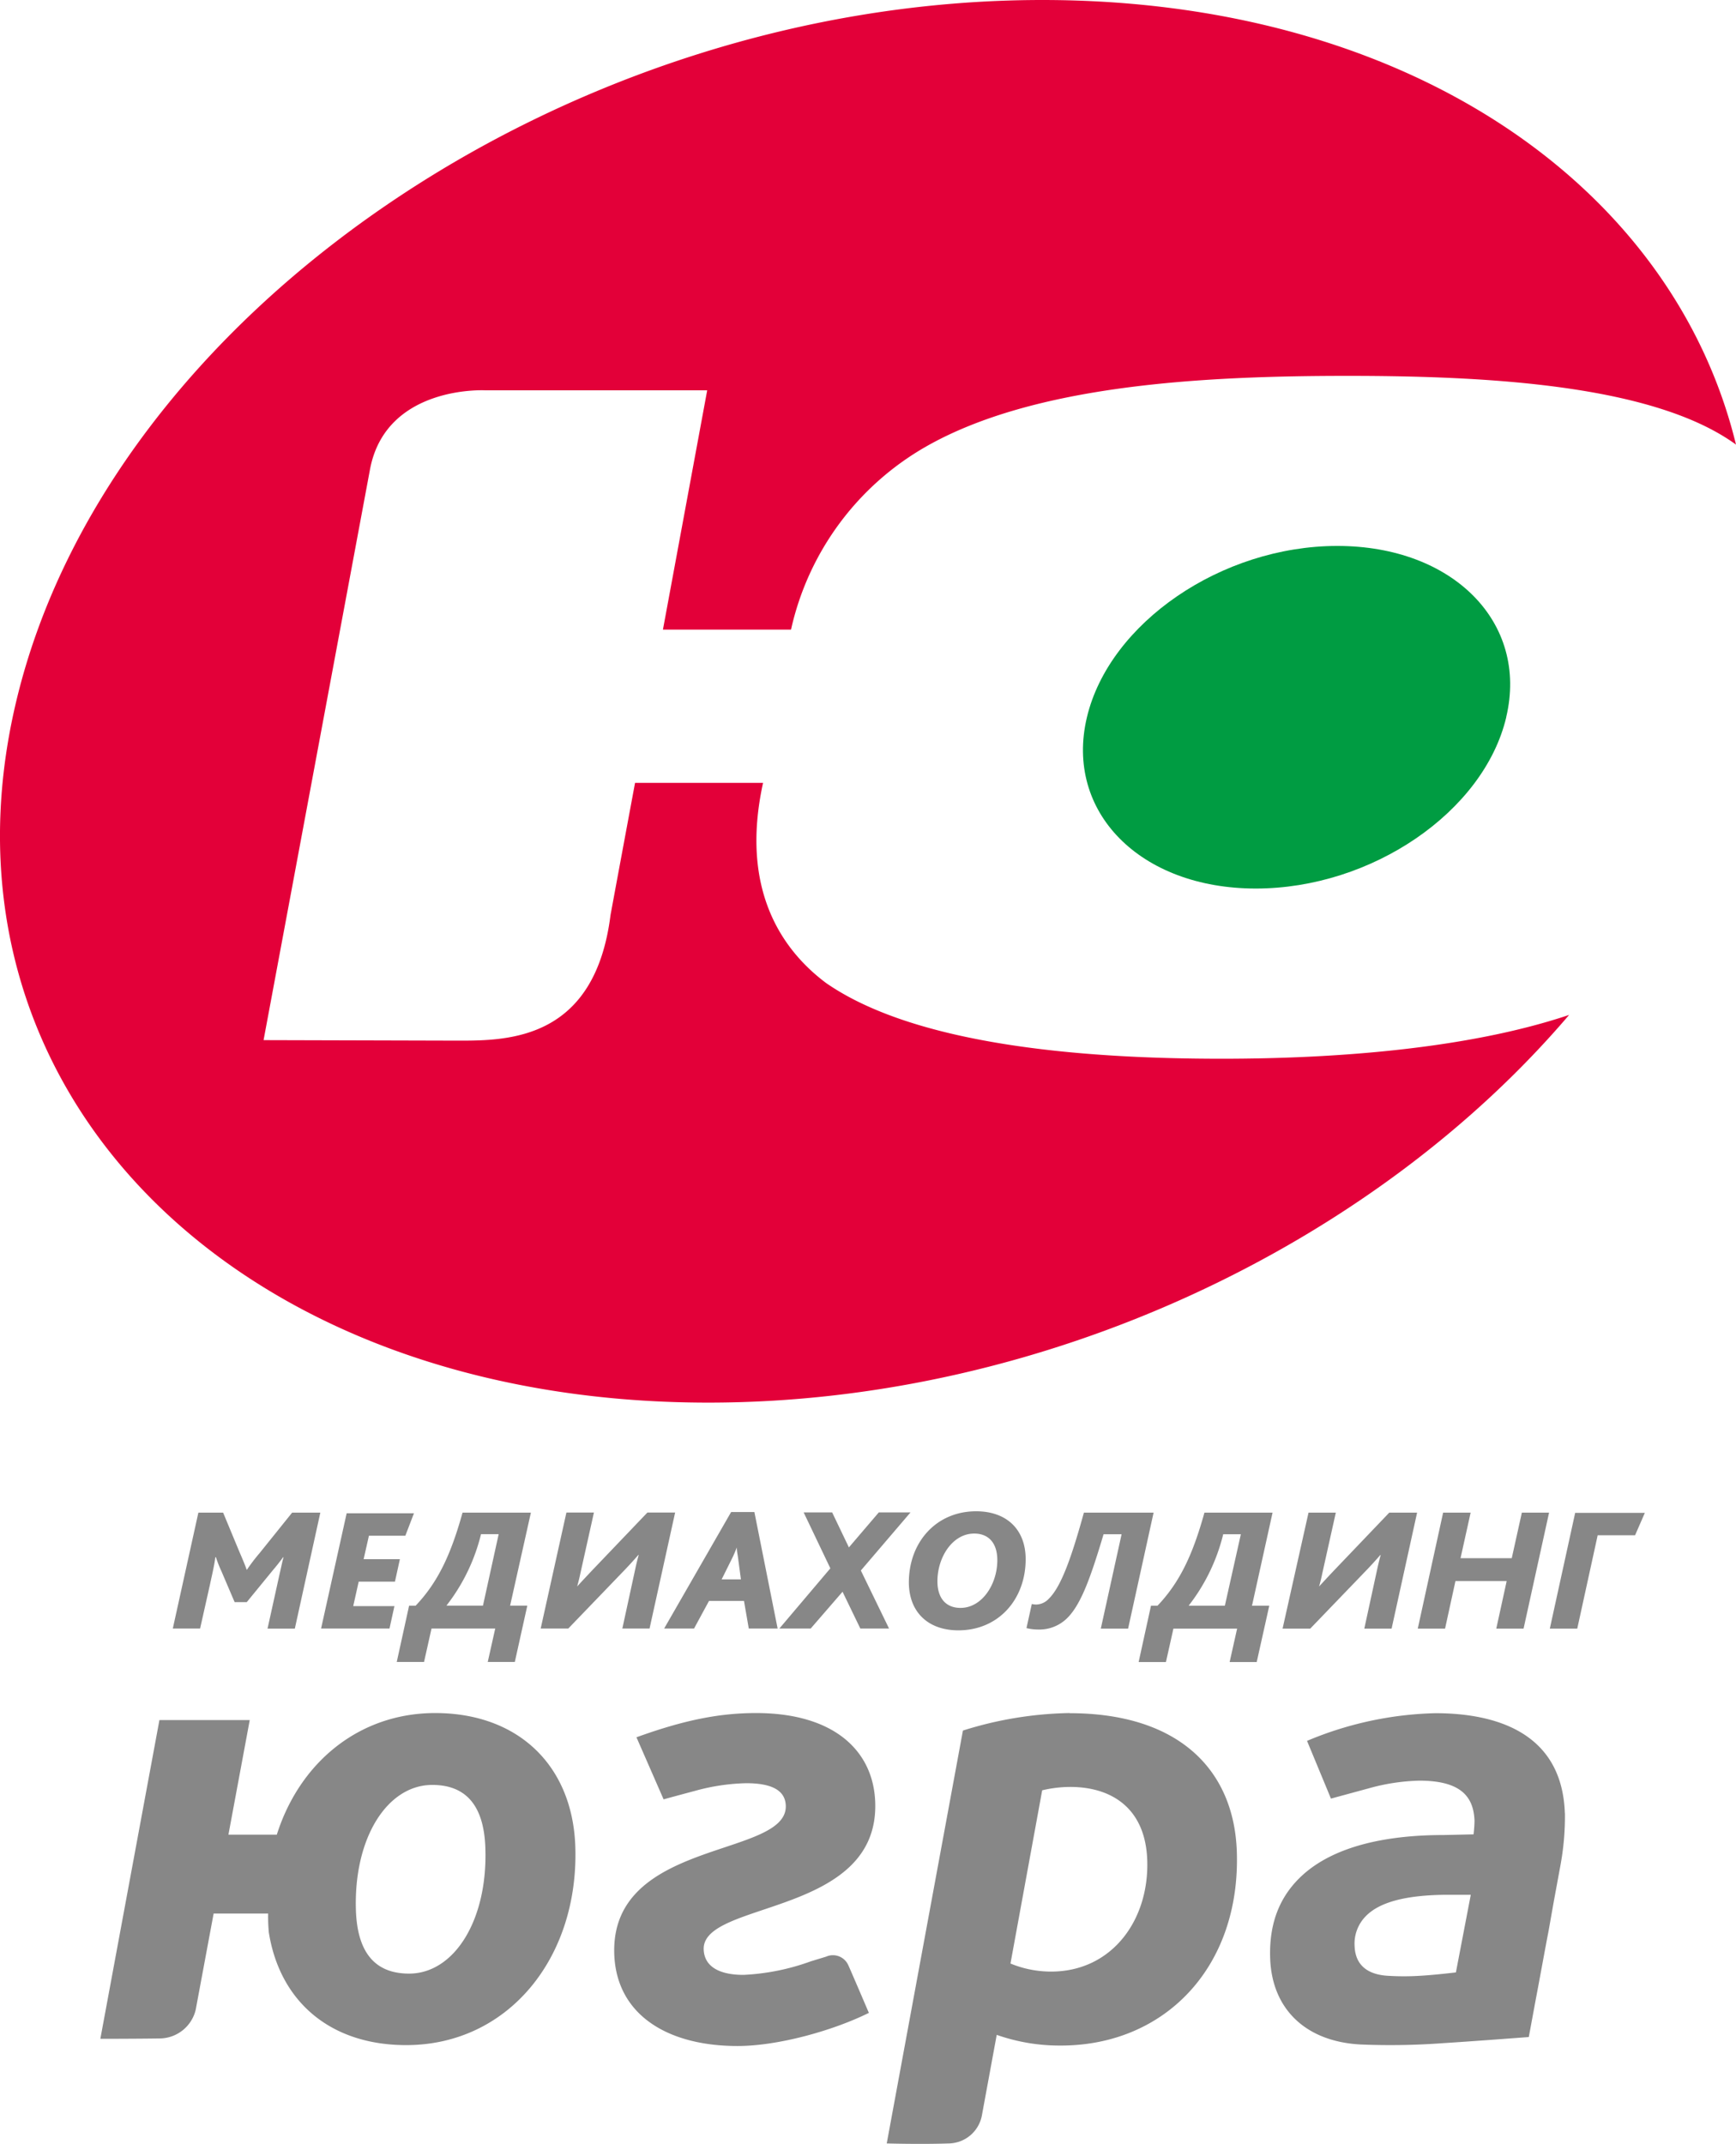
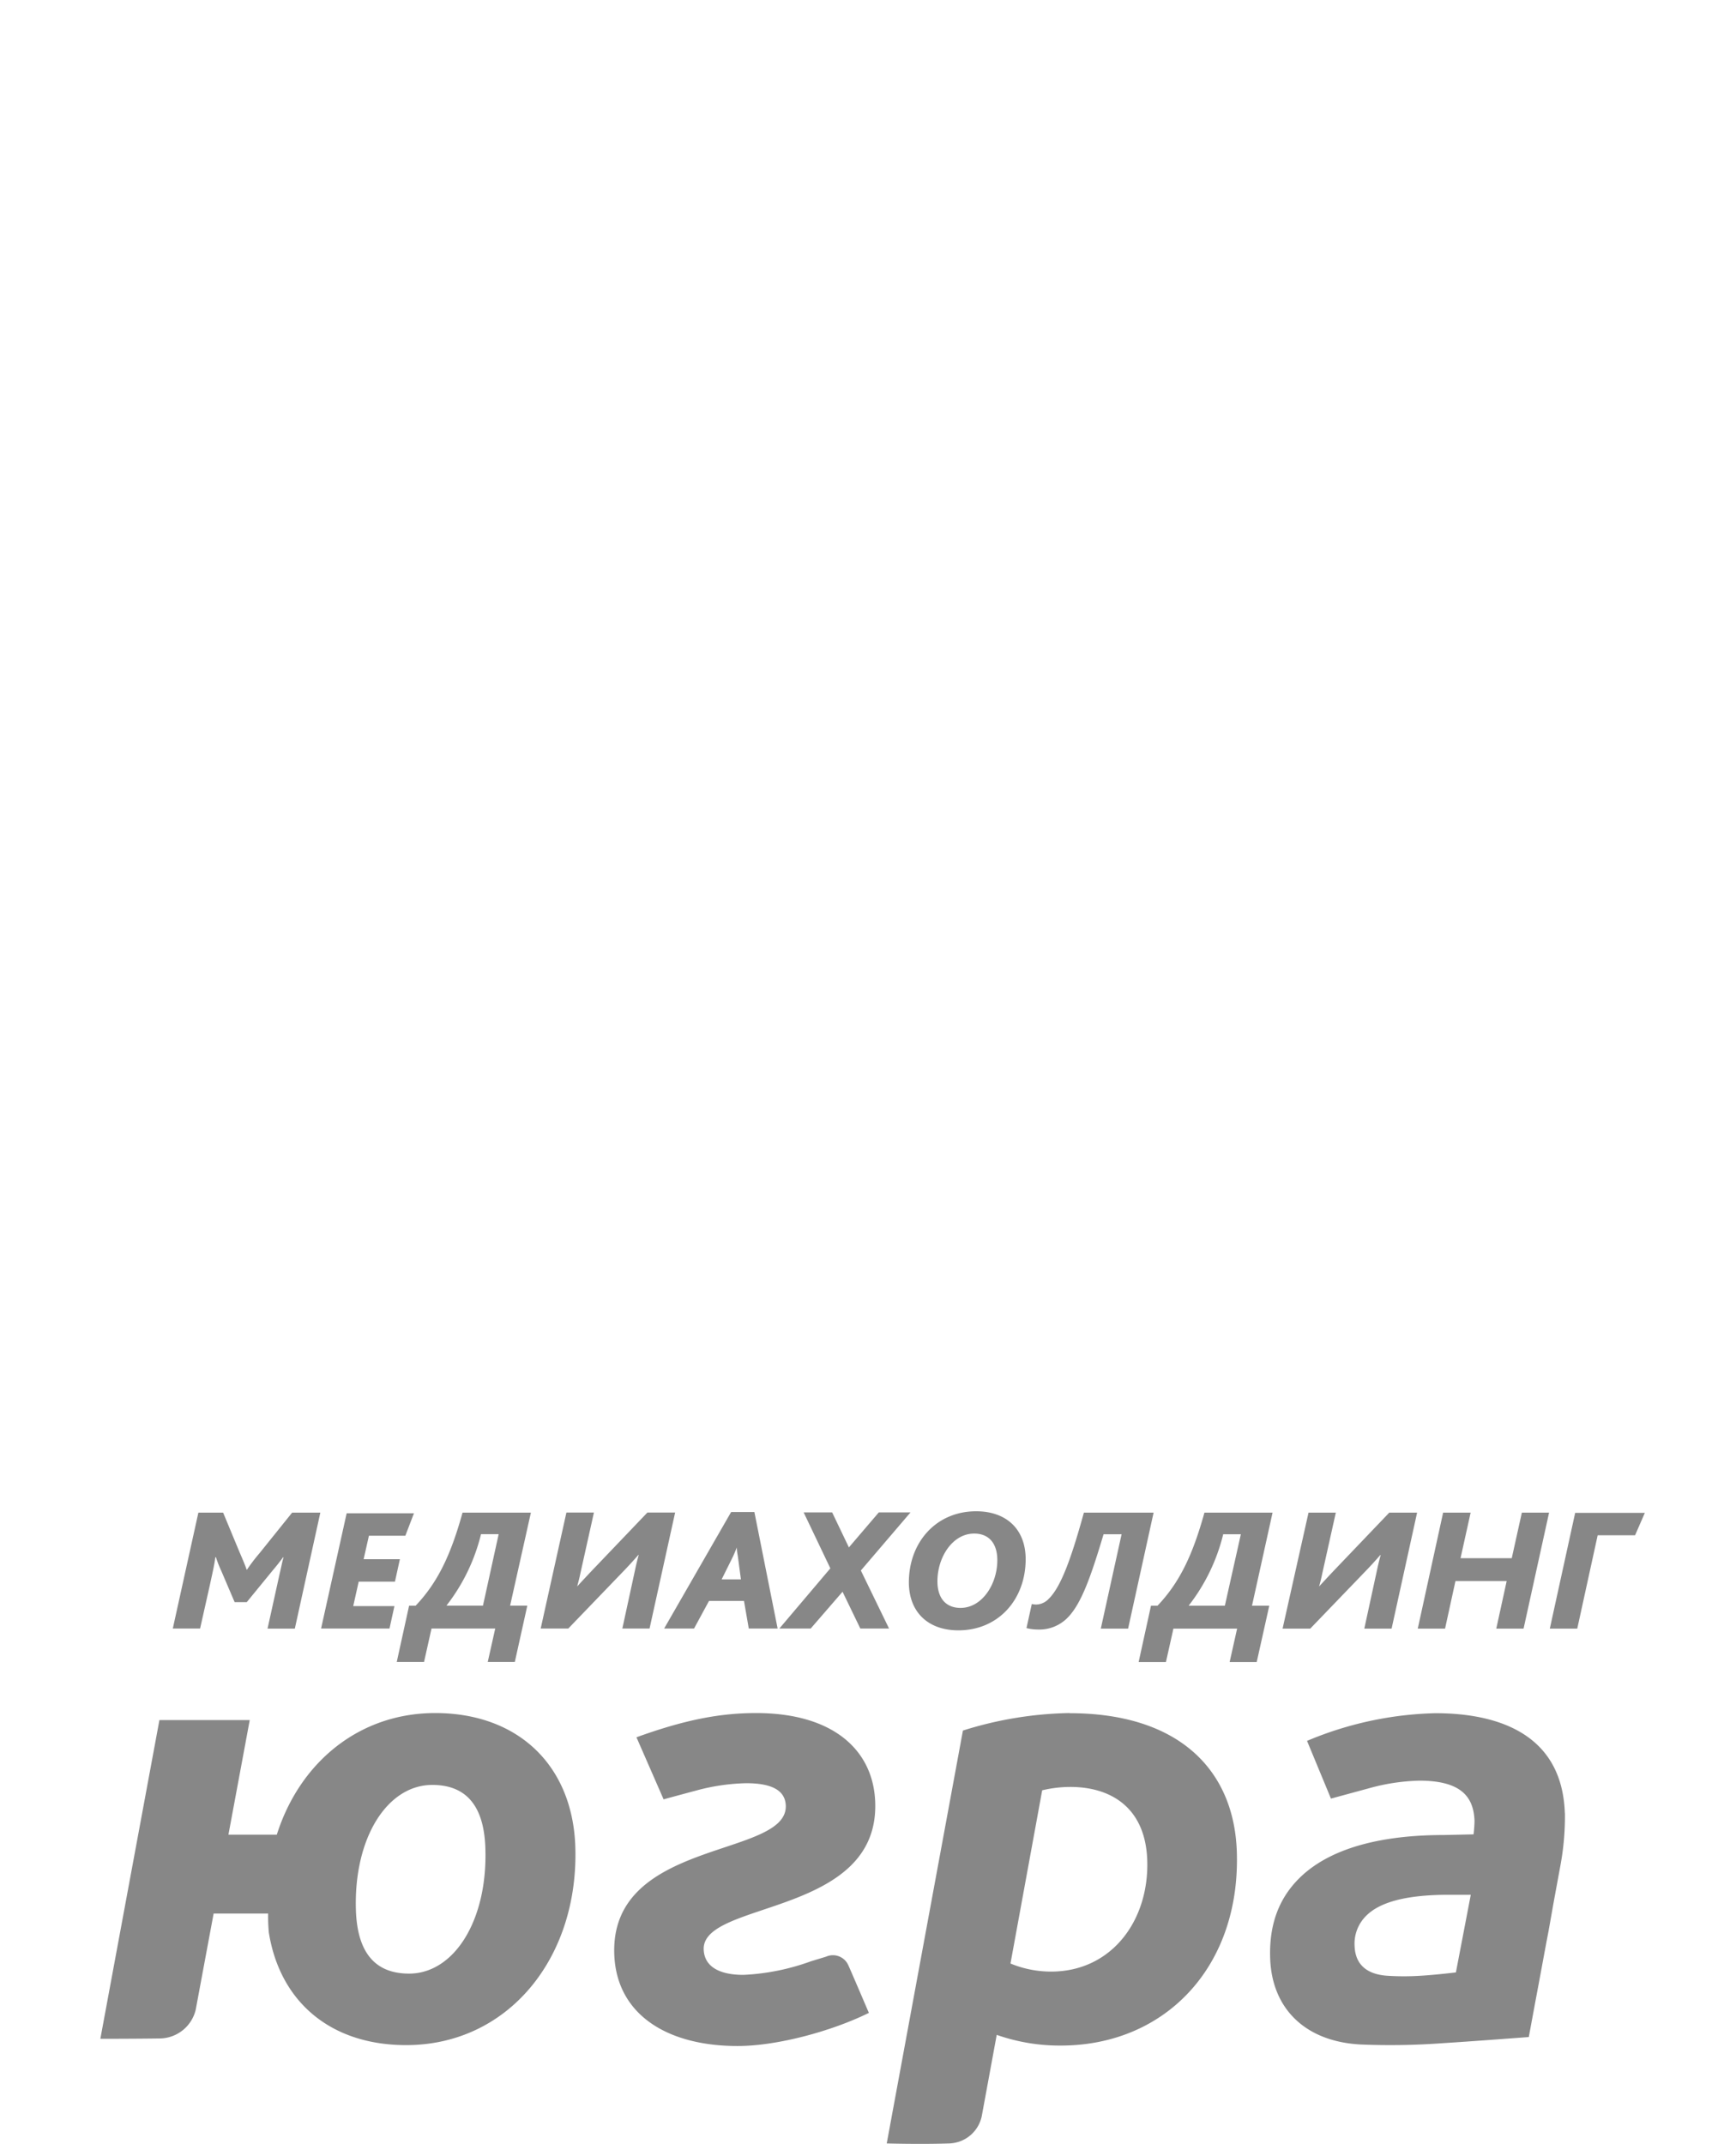
<svg xmlns="http://www.w3.org/2000/svg" viewBox="0 0 232.17 286.66">
  <defs>
    <style>.cls-1{fill:#e30039;}.cls-1,.cls-2,.cls-3{fill-rule:evenodd;}.cls-2{fill:#009c42;}.cls-3,.cls-4{fill:#878787;}</style>
  </defs>
  <g id="Layer_2" data-name="Layer 2">
    <g id="Layer_1-2" data-name="Layer 1">
-       <path class="cls-1" d="M209.85,135.71c-26.18,30.73-70.14,51.84-115.12,51.84-63.46,0-104.89-42-92.56-93.77S75.93,0,139.39,0c48.6,0,84.29,24.63,92.78,59.45-11-8-33.15-9.19-51.93-9.19-19.46,0-41.91,1.2-56.39,9.45a37.58,37.58,0,0,0-18.06,24.48H88.66l5.92-32H64.84S51.59,51.5,49.48,62.78l-14.23,76.3,26.2.07c6.72,0,18.12-.22,20.2-16.8,1.13-6.11,3.28-17.67,3.28-17.67h17.12c-3.11,14.21,2.49,22.31,8.41,26.75,11.68,8.11,33.3,10.14,52.92,10.14,15,0,32.87-1.29,46.47-5.86" />
-       <path class="cls-2" d="M201.44,95.92c-3,12.63-18,22.89-33.49,22.89s-25.59-10.26-22.59-22.89S163.37,73,178.85,73s25.59,10.24,22.59,22.88" />
      <path class="cls-3" d="M143.07,229.06h0a49.93,49.93,0,0,0-14.29,2.34l-10.19,55.21s4.53.13,8.32,0a4.59,4.59,0,0,0,4.39-3.66l2-10.86a25.34,25.34,0,0,0,8.58,1.43c13.91,0,24.05-10.5,23.53-25.94-.38-11.05-7.9-18.5-22.35-18.5m66.22,13.38h0c-.37-11.13-9.78-13.38-17.32-13.38a46.92,46.92,0,0,0-17.16,3.7L178,240.5l5.15-1.4a27.23,27.23,0,0,1,6.68-1c5.57,0,7.26,2.16,7.37,5.39a17.41,17.41,0,0,1-.13,1.79l-4,.09c-7.81,0-14.76,1.53-19,5.48-2.78,2.6-4.37,6.1-4.2,11,.23,6.83,4.81,11.18,12.17,11.53a95.86,95.86,0,0,0,10.95-.18c4.17-.26,11.47-.82,11.47-.82l.91-4.92c.59-3.08,1.29-7,1.73-9.24l.67-3.79.9-4.89h0A36,36,0,0,0,209.29,242.44Zm-14.57,21.28h0s-2.73.33-4.61.44a34.73,34.73,0,0,1-4.68,0c-2.33-.19-4.17-1.25-4.26-4a5.23,5.23,0,0,1,1.48-3.94c1.82-1.89,5.38-2.88,11.12-2.88h2.94ZM58.2,229.06h0c-10.14,0-18.1,6.56-21.18,16.26H30.55L33.4,230H21.32l-7.9,42.62s4.58,0,8-.05a5,5,0,0,0,4.75-3.82h0l2.4-12.88h7.29a23.89,23.89,0,0,0,.09,2.51c1.47,9.25,8.22,15.08,18.37,15.08,13.64,0,23.12-11.67,22.62-26.57C76.56,236,69.24,229.06,58.2,229.06ZM54.71,263.9h0c-4.31,0-6.9-2.52-7.11-8.44-.32-9.7,4.19-16.79,10.21-16.79,4.31,0,6.91,2.52,7.1,8.44C65.24,256.8,60.72,263.9,54.71,263.9Zm55.78-2.27h0l-2.06.63a30.49,30.49,0,0,1-9,1.81c-3.31,0-5.24-1.16-5.32-3.4-.22-6.56,23.46-4.4,22.94-19.67-.23-6.9-5.52-11.94-15.93-11.94-4.81,0-9.51.89-16,3.24l3.63,8.3s1.51-.42,4.29-1.16a27.8,27.8,0,0,1,6.74-1c3.32,0,5.24.89,5.31,3,.23,7-23.46,4.4-22.94,19.85.28,8.07,7.06,12.29,16.49,12.29,5.46,0,12.82-2.08,17.56-4.43,0,0-2.5-5.85-2.77-6.42A2.25,2.25,0,0,0,110.49,261.63Zm30.07,2a14.2,14.2,0,0,1-5.42-1.08l4.24-23.16a16.35,16.35,0,0,1,3.76-.45c5.47,0,10.05,2.79,10.29,9.79C153.7,256.72,148.73,263.63,140.56,263.63Z" />
      <path class="cls-4" d="M207.27,217.77h3.67l2.73-12.48h5l1.31-3h-9.32Zm-17.66,0h3.65l1.39-6.36h6.85l-1.39,6.36h3.65l3.41-15.51h-3.64l-1.35,6.09h-6.85l1.35-6.09H193Zm-18.08,0h3.7l7.2-7.48c.76-.78,1.49-1.58,2.17-2.36h.05c-.15.52-.26,1-.36,1.41l-1.83,8.43h3.65l3.41-15.51H185.8l-7.11,7.44c-.78.82-1.53,1.62-2.28,2.44h0c.17-.58.31-1.17.42-1.71l1.82-8.17H175Zm-7.72-3.06H159v-.05a25.23,25.23,0,0,0,4.59-9.51h2.36Zm-11.53,7.53h3.65l1-4.47h8.52l-1,4.47h3.62l1.68-7.53h-2.31l2.75-12.45h-9.11c-1.53,5.51-3.25,9.27-6.28,12.45h-.87Zm-15-4.54a6.27,6.27,0,0,0,1.5.19,5.3,5.3,0,0,0,3.93-1.51c1.86-1.83,3.14-5.41,4.88-11.23H150l-2.78,12.62h3.65l3.41-15.51h-9.32c-1.48,5.32-2.92,9.81-4.71,11.53a2.36,2.36,0,0,1-1.69.76,3.05,3.05,0,0,1-.57-.07ZM128.46,215c-1.93,0-3.09-1.27-3.09-3.56,0-3.2,2-6.38,4.92-6.38,1.93,0,3.09,1.27,3.09,3.56C133.38,211.84,131.33,215,128.46,215Zm-.29,3c5.37,0,9-4.15,9-9.51,0-4-2.57-6.41-6.62-6.41-5.36,0-9,4.15-9,9.51C121.56,215.56,124.12,218,128.17,218Zm-23.94-.24h4.19l4.26-4.92,2.38,4.92h3.84L115.13,210l6.64-7.77h-4.24l-4,4.68-2.24-4.68h-3.81l3.57,7.48Zm-7.72-6.57,1.49-3c.16-.33.37-.84.54-1.27h0c0,.47.1.92.15,1.27l.4,3Zm-7.69,6.57h4l2-3.69h4.68l.64,3.69H104l-3.11-15.58H97.78Zm-16.51,0H76l7.2-7.48c.76-.78,1.49-1.58,2.17-2.36h.05c-.15.52-.26,1-.36,1.41l-1.83,8.43h3.64l3.42-15.51H86.58l-7.11,7.44c-.78.82-1.53,1.62-2.28,2.44h0c.16-.58.31-1.17.42-1.71l1.82-8.17H75.75Zm-7.72-3.06H59.74v-.05a25.23,25.23,0,0,0,4.59-9.51h2.36Zm-11.53,7.53h3.65l1-4.47h8.52l-1,4.47h3.62l1.67-7.53h-2.3L71,202.26H61.86c-1.53,5.51-3.25,9.27-6.28,12.45h-.87Zm-10.12-4.47h9.15l.66-3H47.24l.73-3.27h4.85l.66-3H48.63l.71-3.14h4.87l1.15-3h-9Zm-19.83,0h3.65l1.32-5.88c.21-1,.64-2.81.71-3.65h.09a15.81,15.81,0,0,0,.71,1.81l1.79,4.19H33L36.46,210c.5-.59,1.06-1.29,1.39-1.76h.07c-.14.42-.28,1.17-.52,2.19l-1.62,7.34h3.65l3.41-15.51H39.07l-4.35,5.41A24.57,24.57,0,0,0,33,209.93H33c-.17-.52-.52-1.36-1-2.47l-2.16-5.2H26.53Z" />
    </g>
  </g>
</svg>